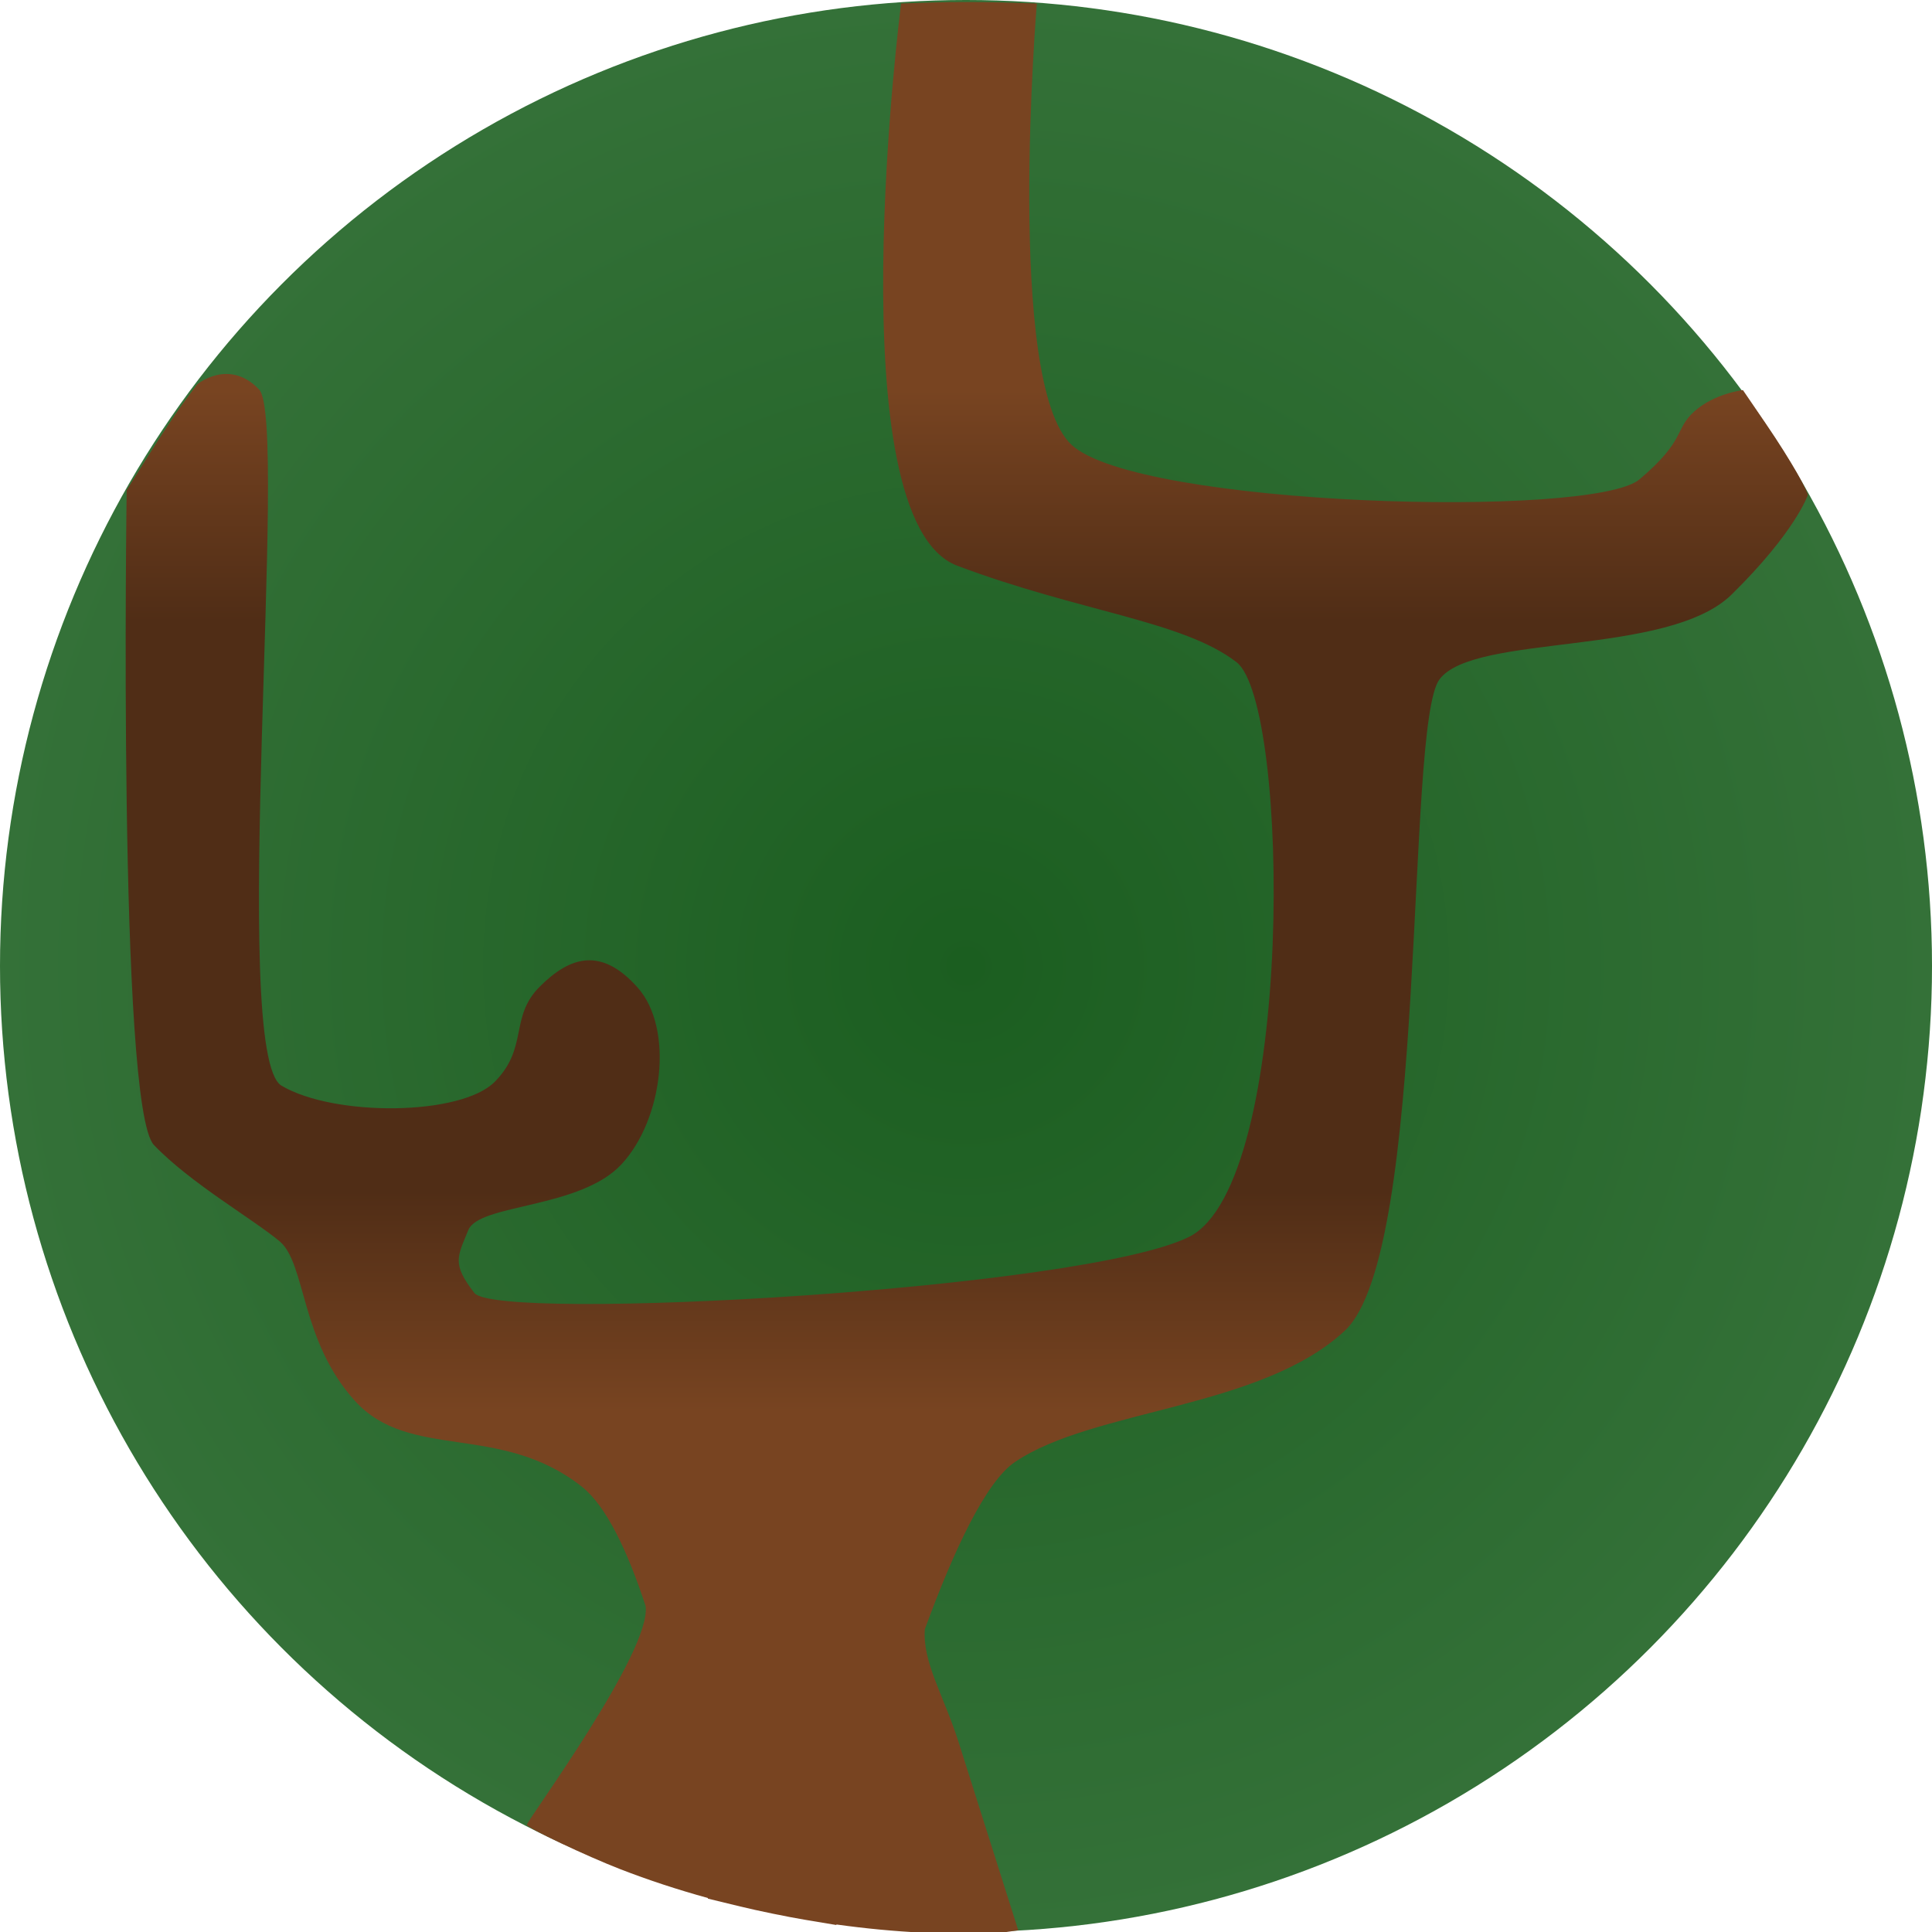
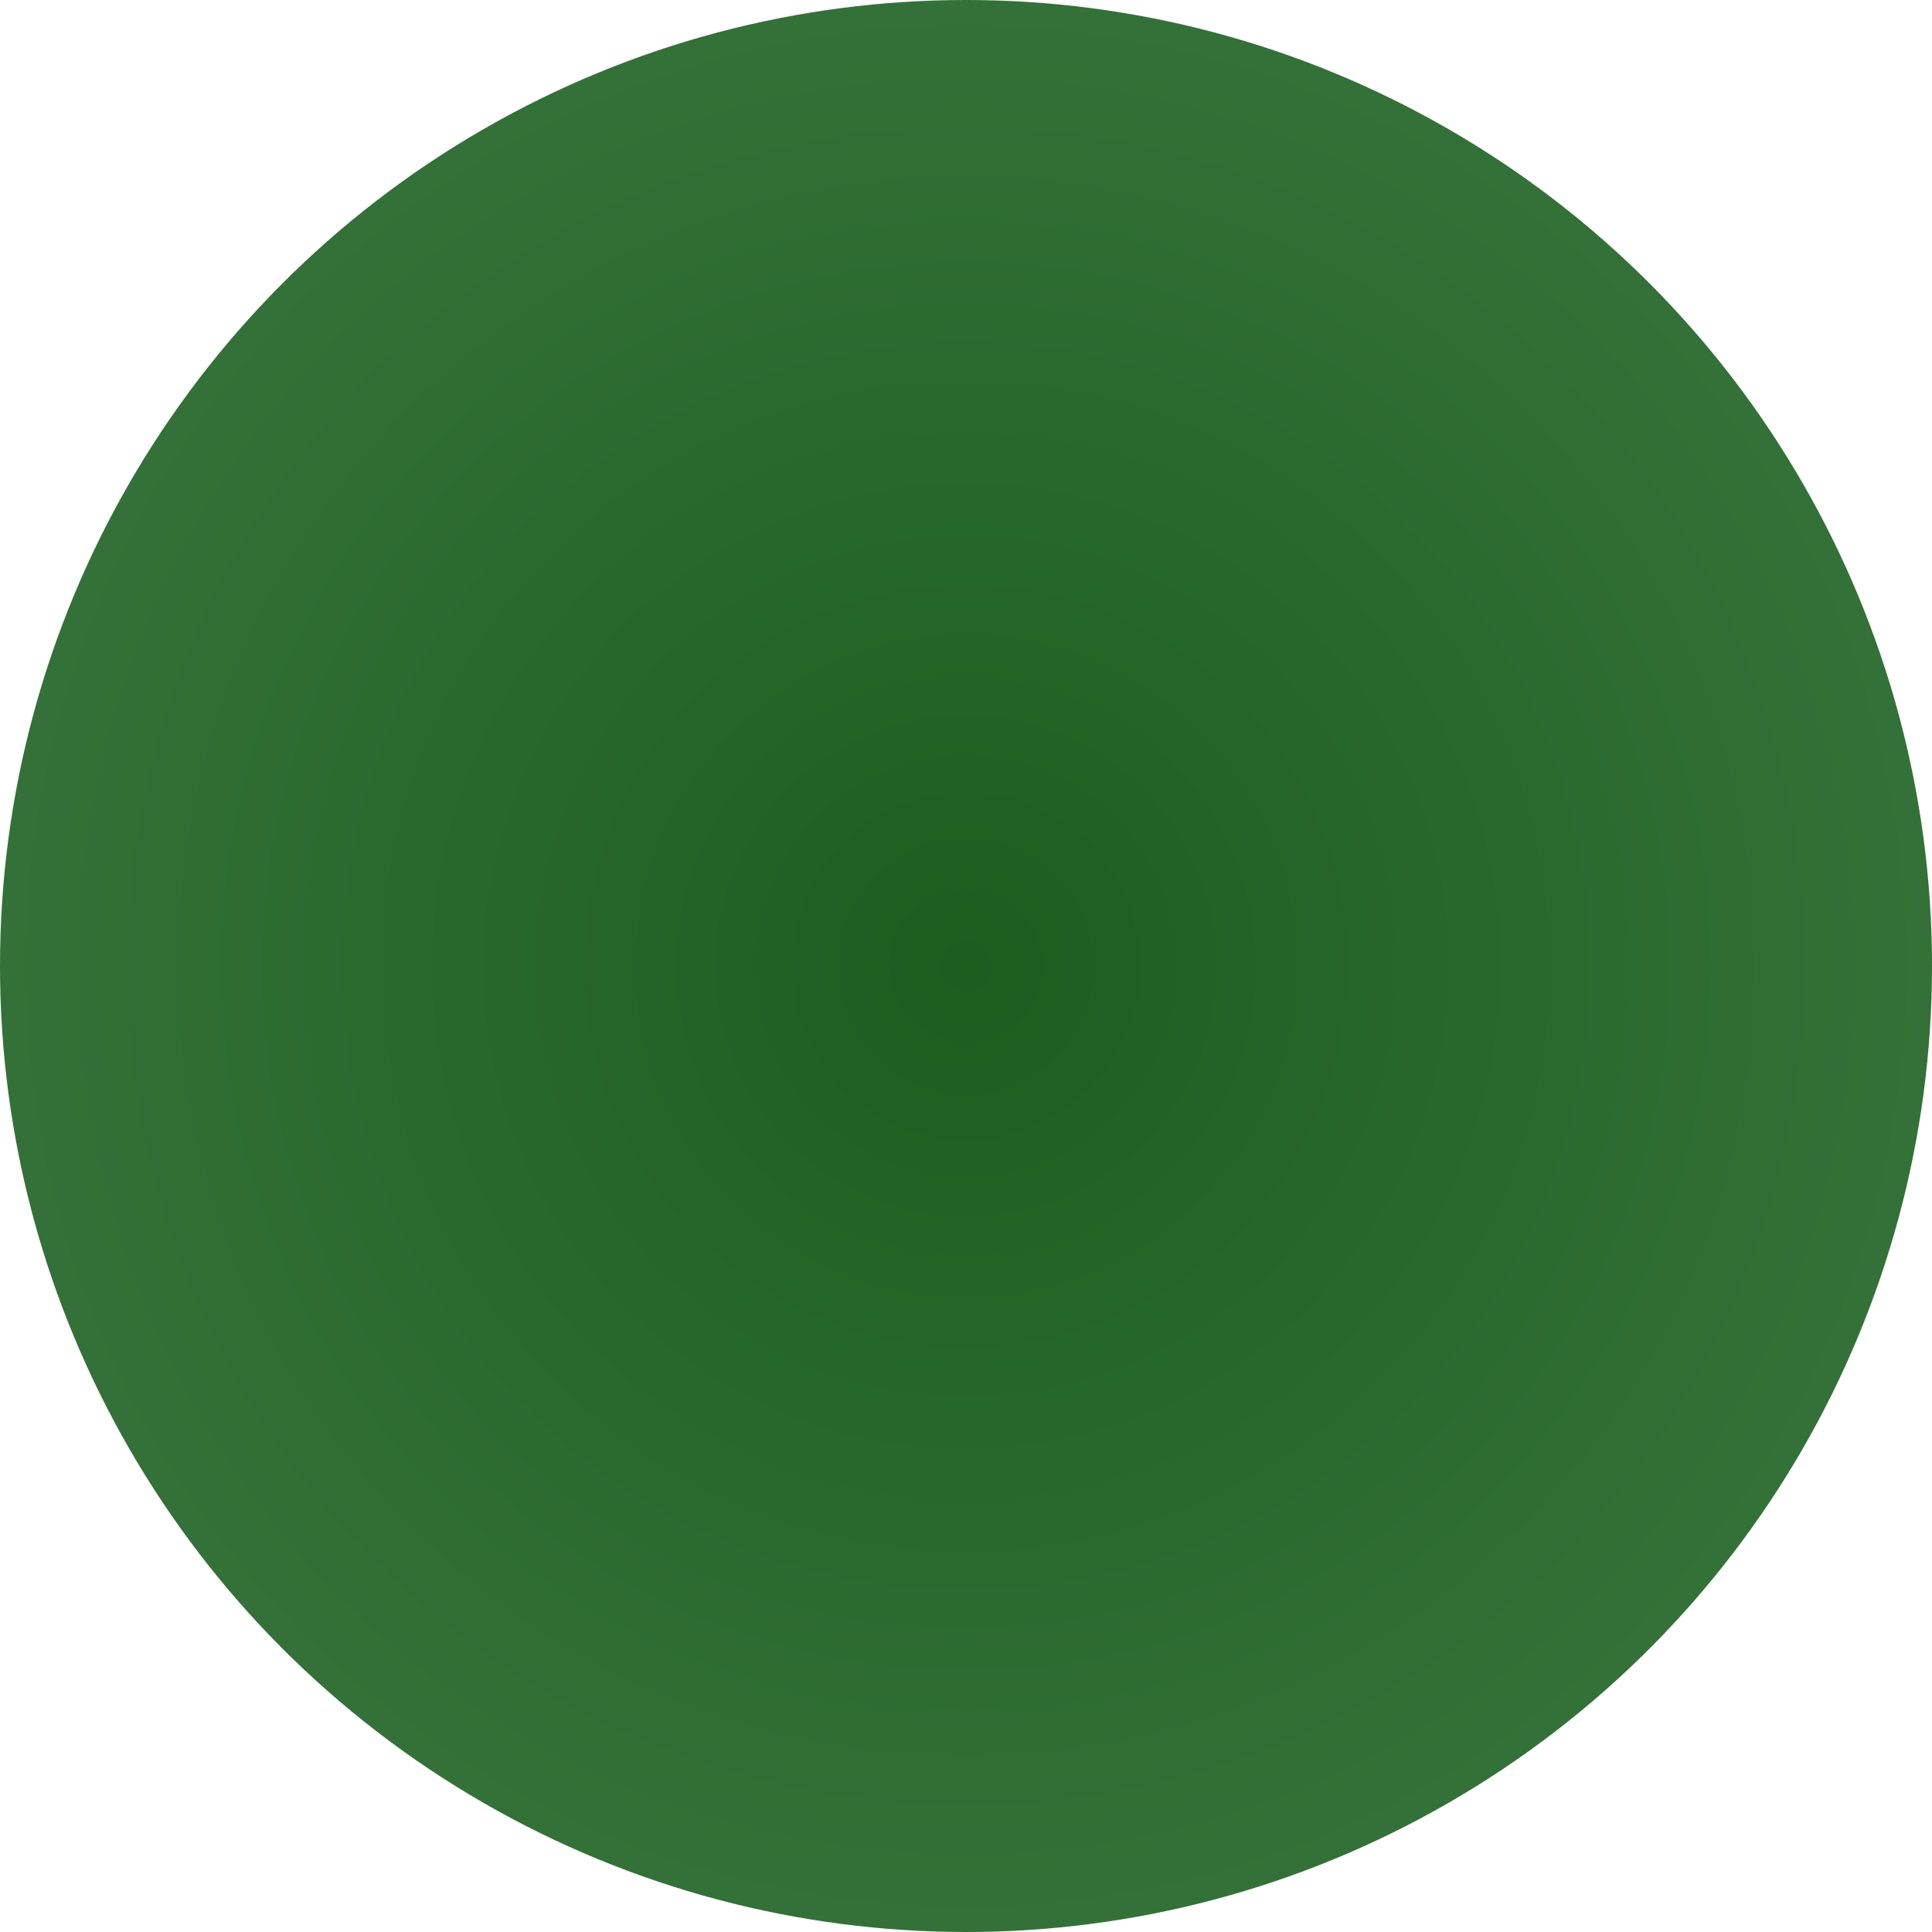
<svg xmlns="http://www.w3.org/2000/svg" xmlns:ns1="http://www.inkscape.org/namespaces/inkscape" xmlns:ns2="http://sodipodi.sourceforge.net/DTD/sodipodi-0.dtd" xmlns:xlink="http://www.w3.org/1999/xlink" width="1500" height="1500" viewBox="0 0 396.875 396.875" version="1.1" id="svg1" ns1:version="1.4.2 (f4327f4, 2025-05-13)" ns2:docname="logoLight.svg">
  <ns2:namedview id="namedview1" pagecolor="#505050" bordercolor="#ffffff" borderopacity="1" ns1:showpageshadow="0" ns1:pageopacity="0" ns1:pagecheckerboard="1" ns1:deskcolor="#505050" ns1:document-units="px" showguides="false" ns1:zoom="0.31685387" ns1:cx="413.4398" ns1:cy="771.64909" ns1:window-width="1366" ns1:window-height="705" ns1:window-x="1912" ns1:window-y="298" ns1:window-maximized="1" ns1:current-layer="svg1" />
  <defs id="defs1">
    <linearGradient id="linearGradient1" ns1:collect="always">
      <stop style="stop-color:#784421;stop-opacity:1" offset="0" id="stop1" />
      <stop style="stop-color:#502d16;stop-opacity:1" offset="0.227" id="stop3" />
      <stop style="stop-color:#502d16;stop-opacity:1" offset="0.784" id="stop4" />
      <stop style="stop-color:#784421;stop-opacity:1" offset="1" id="stop2" />
    </linearGradient>
    <linearGradient id="linearGradient470" ns1:collect="always">
      <stop style="stop-color:#1b5e20;stop-opacity:1;" offset="0" id="stop473" />
      <stop style="stop-color:#347138;stop-opacity:1;" offset="1" id="stop471" />
    </linearGradient>
    <radialGradient ns1:collect="always" xlink:href="#linearGradient470" id="radialGradient471" cx="198.438" cy="198.438" fx="198.438" fy="198.438" r="198.438" gradientUnits="userSpaceOnUse" />
    <linearGradient ns1:collect="always" xlink:href="#linearGradient1" id="linearGradient2" x1="755.703" y1="302.123" x2="755.703" y2="1094.32" gradientUnits="userSpaceOnUse" />
  </defs>
  <g id="g7" ns1:label="Tronco" style="display:none">
    <rect style="fill:#502d16;stroke:none;stroke-width:0.146" id="rect1" width="26.458" height="119.062" x="145.521" y="277.812" />
    <rect style="fill:#502d16;stroke:none;stroke-width:0.189" id="rect1-8" width="198.438" height="26.458" x="79.375" y="264.583" />
    <rect style="fill:#502d16;stroke:none;stroke-width:0.097" id="rect1-8-1" width="26.458" height="52.917" x="66.146" y="238.125" />
    <rect style="fill:#502d16;stroke:none;stroke-width:0.119" id="rect2" width="79.375" height="26.458" x="39.688" y="224.896" />
    <rect style="fill:#502d16;stroke:none;stroke-width:0.176" id="rect2-2" width="26.458" height="171.979" x="26.458" y="79.375" />
    <rect style="fill:#502d16;stroke:none;stroke-width:0.097" id="rect3" width="26.458" height="52.917" x="105.833" y="198.438" />
    <rect style="fill:#502d16;stroke:none;stroke-width:0.176" id="rect4" width="26.458" height="171.979" x="264.583" y="119.062" />
    <rect style="fill:#502d16;stroke:none;stroke-width:0.169" id="rect5" width="158.75" height="26.458" x="198.438" y="105.833" />
    <rect style="fill:#502d16;stroke:none;stroke-width:0.154" id="rect6" width="26.458" height="132.292" x="185.208" y="0" />
    <rect style="fill:#502d16;stroke:none;stroke-width:0.097" id="rect7" width="26.458" height="52.917" x="343.958" y="79.375" />
  </g>
  <circle style="display:inline;fill:url(#radialGradient471);fill-opacity:1;stroke:none;stroke-width:0.765" id="path7" r="198.438" cy="198.438" cx="198.438" />
  <g id="g12" ns1:label="Fondo" style="display:none">
    <path style="fill:#008000;stroke:none;stroke-width:3.156" d="M 501.747,1455.303 C 235.147,1361.047 44.944,1125.684 7.927,844.238 1.492,795.309 1.445,704.579 7.828,654.876 13.703,609.13 31.265,536.4 46.313,495.497 52.38,479.006 66.099,447.159 76.801,424.725 l 19.458,-40.79 3.156,567.608 149.911,1.692 v 148.219 h 299.823 l -2.367,369.095 c -0.008,1.305 -21.568,-6.949 -45.035,-15.246 z" id="path8" transform="scale(0.265)" ns2:nodetypes="csssscccccsc" />
-     <path style="fill:#008000;stroke:none;stroke-width:3.156" d="m 706.95,1497.219 c -4.34,-0.522 -18.897,-1.851 -32.349,-2.953 l -24.459,-2.003 v -390.809 H 1101.454 V 501.809 h 299.823 l 0.042,-118.351 6.256,9.468 c 9.89,14.969 36.706,76.058 48.739,111.035 49.322,143.358 55.073,288.238 17.296,435.719 -25.95,101.306 -79.972,205.668 -150.338,290.424 -96.752,116.54 -237.952,206.177 -383.593,243.514 -76.818,19.693 -179.049,30.061 -232.728,23.601 z" id="path9" transform="scale(0.265)" ns2:nodetypes="ssccccccsssssss" />
+     <path style="fill:#008000;stroke:none;stroke-width:3.156" d="m 706.95,1497.219 c -4.34,-0.522 -18.897,-1.851 -32.349,-2.953 l -24.459,-2.003 H 1101.454 V 501.809 h 299.823 l 0.042,-118.351 6.256,9.468 c 9.89,14.969 36.706,76.058 48.739,111.035 49.322,143.358 55.073,288.238 17.296,435.719 -25.95,101.306 -79.972,205.668 -150.338,290.424 -96.752,116.54 -237.952,206.177 -383.593,243.514 -76.818,19.693 -179.049,30.061 -232.728,23.601 z" id="path9" transform="scale(0.265)" ns2:nodetypes="ssccccccsssssss" />
    <path style="fill:#008000;stroke:none;stroke-width:3.156" d="m 350.319,953.235 149.911,-1.692 1.665,-203.564 H 397.66 V 848.972 H 201.986 V 300.088 l -48.168,-1.844 13.532,-17.358 C 186.189,256.72 258.981,184.534 285.823,163.399 398.205,74.911 530.285,21.665 679.335,4.76 L 697.482,2.702 V 501.809 H 997.305 V 997.305 H 350.319 Z" id="path10" transform="scale(0.265)" ns2:nodetypes="ccccccccssscccccc" />
    <path style="fill:#008000;stroke:none;stroke-width:3.156" d="m 804.626,3.156 c 0.094,-12.366 83.848,11.188 111.882,17.511 158.522,35.754 308.552,128.665 411.799,255.018 l 19.724,24.138 h -50.902 v 97.837 H 801.631 Z" id="path11" transform="scale(0.265)" ns2:nodetypes="sssccccs" />
  </g>
-   <path id="path64" style="display:inline;fill:url(#linearGradient2);stroke:none;stroke-width:2.232;fill-opacity:1" d="M 723.873 1.908 L 698.506 2.713 C 698.506 2.713 647.073 402.707 742.023 438.52 C 836.974 474.332 916.803 481.124 958.494 513.279 C 1000.185 545.434 1003.699 917.795 921.803 958.75 C 839.906 999.704 385.384 1024.986 367.727 1002.281 C 350.069 979.576 354.614 974.258 362.992 953.6 C 371.37 932.942 449.462 937.259 481.742 902.553 C 514.022 867.847 522.504 797.293 494.367 765.615 C 466.23 733.937 442.073 741.156 418.402 764.826 C 394.732 788.496 409.829 811.73 383.686 838.424 C 357.542 865.117 259.032 865.787 218.207 841.58 C 177.382 817.373 224.173 326.436 200.848 301.932 C 177.522 277.428 152.867 297.926 152.867 297.926 L 142.895 311.314 C 137.41 318.679 125.107 337.143 115.557 352.346 L 98.193 379.988 C 98.193 379.988 91.192 858.095 119.305 887.562 C 147.417 917.03 196.465 945.207 216.807 962.279 C 237.148 979.352 232.759 1039.323 275.193 1086.002 C 317.627 1132.681 387.582 1102.562 450.842 1152.277 C 470.083 1167.399 486.677 1202.881 500.455 1244.938 C 505.324 1279.991 408.393 1411.27 408.393 1414.561 C 408.393 1416.864 454.488 1438.742 480.92 1448.984 C 502.625 1457.395 525.349 1464.855 548.687 1471.279 C 548.73 1471.606 548.752 1471.773 548.752 1471.773 L 573.881 1477.877 C 587.701 1481.234 610.097 1485.834 623.65 1488.101 L 648.295 1492.225 C 648.295 1492.225 648.327 1492.089 648.393 1491.822 C 670.739 1494.938 693.13 1497.074 715.244 1498.164 C 740.876 1499.428 768.87 1499.267 779.07 1497.799 L 789.336 1496.32 C 789.336 1496.32 755.855 1390.735 743.156 1350.686 C 731.658 1314.424 714.854 1288.255 716.959 1262.822 C 739.298 1201.871 764.147 1148.643 786.721 1133.342 C 847.647 1092.043 977.717 1092.123 1042.582 1031.424 C 1107.447 970.725 1089.168 562.55 1115.824 526.67 C 1142.481 490.79 1292.973 509.308 1342.338 460.836 C 1391.703 412.364 1401.363 383.844 1401.363 383.844 C 1401.417 380.925 1389.557 358.78 1368.588 328.053 L 1351.074 302.389 C 1351.074 302.389 1328.887 304.973 1313.326 318.984 C 1297.766 332.996 1307.263 340.801 1270.924 371.57 C 1234.585 402.34 882.109 392.686 830.613 344.789 C 779.118 296.892 803.74 2.713 803.74 2.713 L 776.49 1.908 C 761.502 1.466 737.824 1.465 723.873 1.908 z " transform="scale(0.265)" />
</svg>